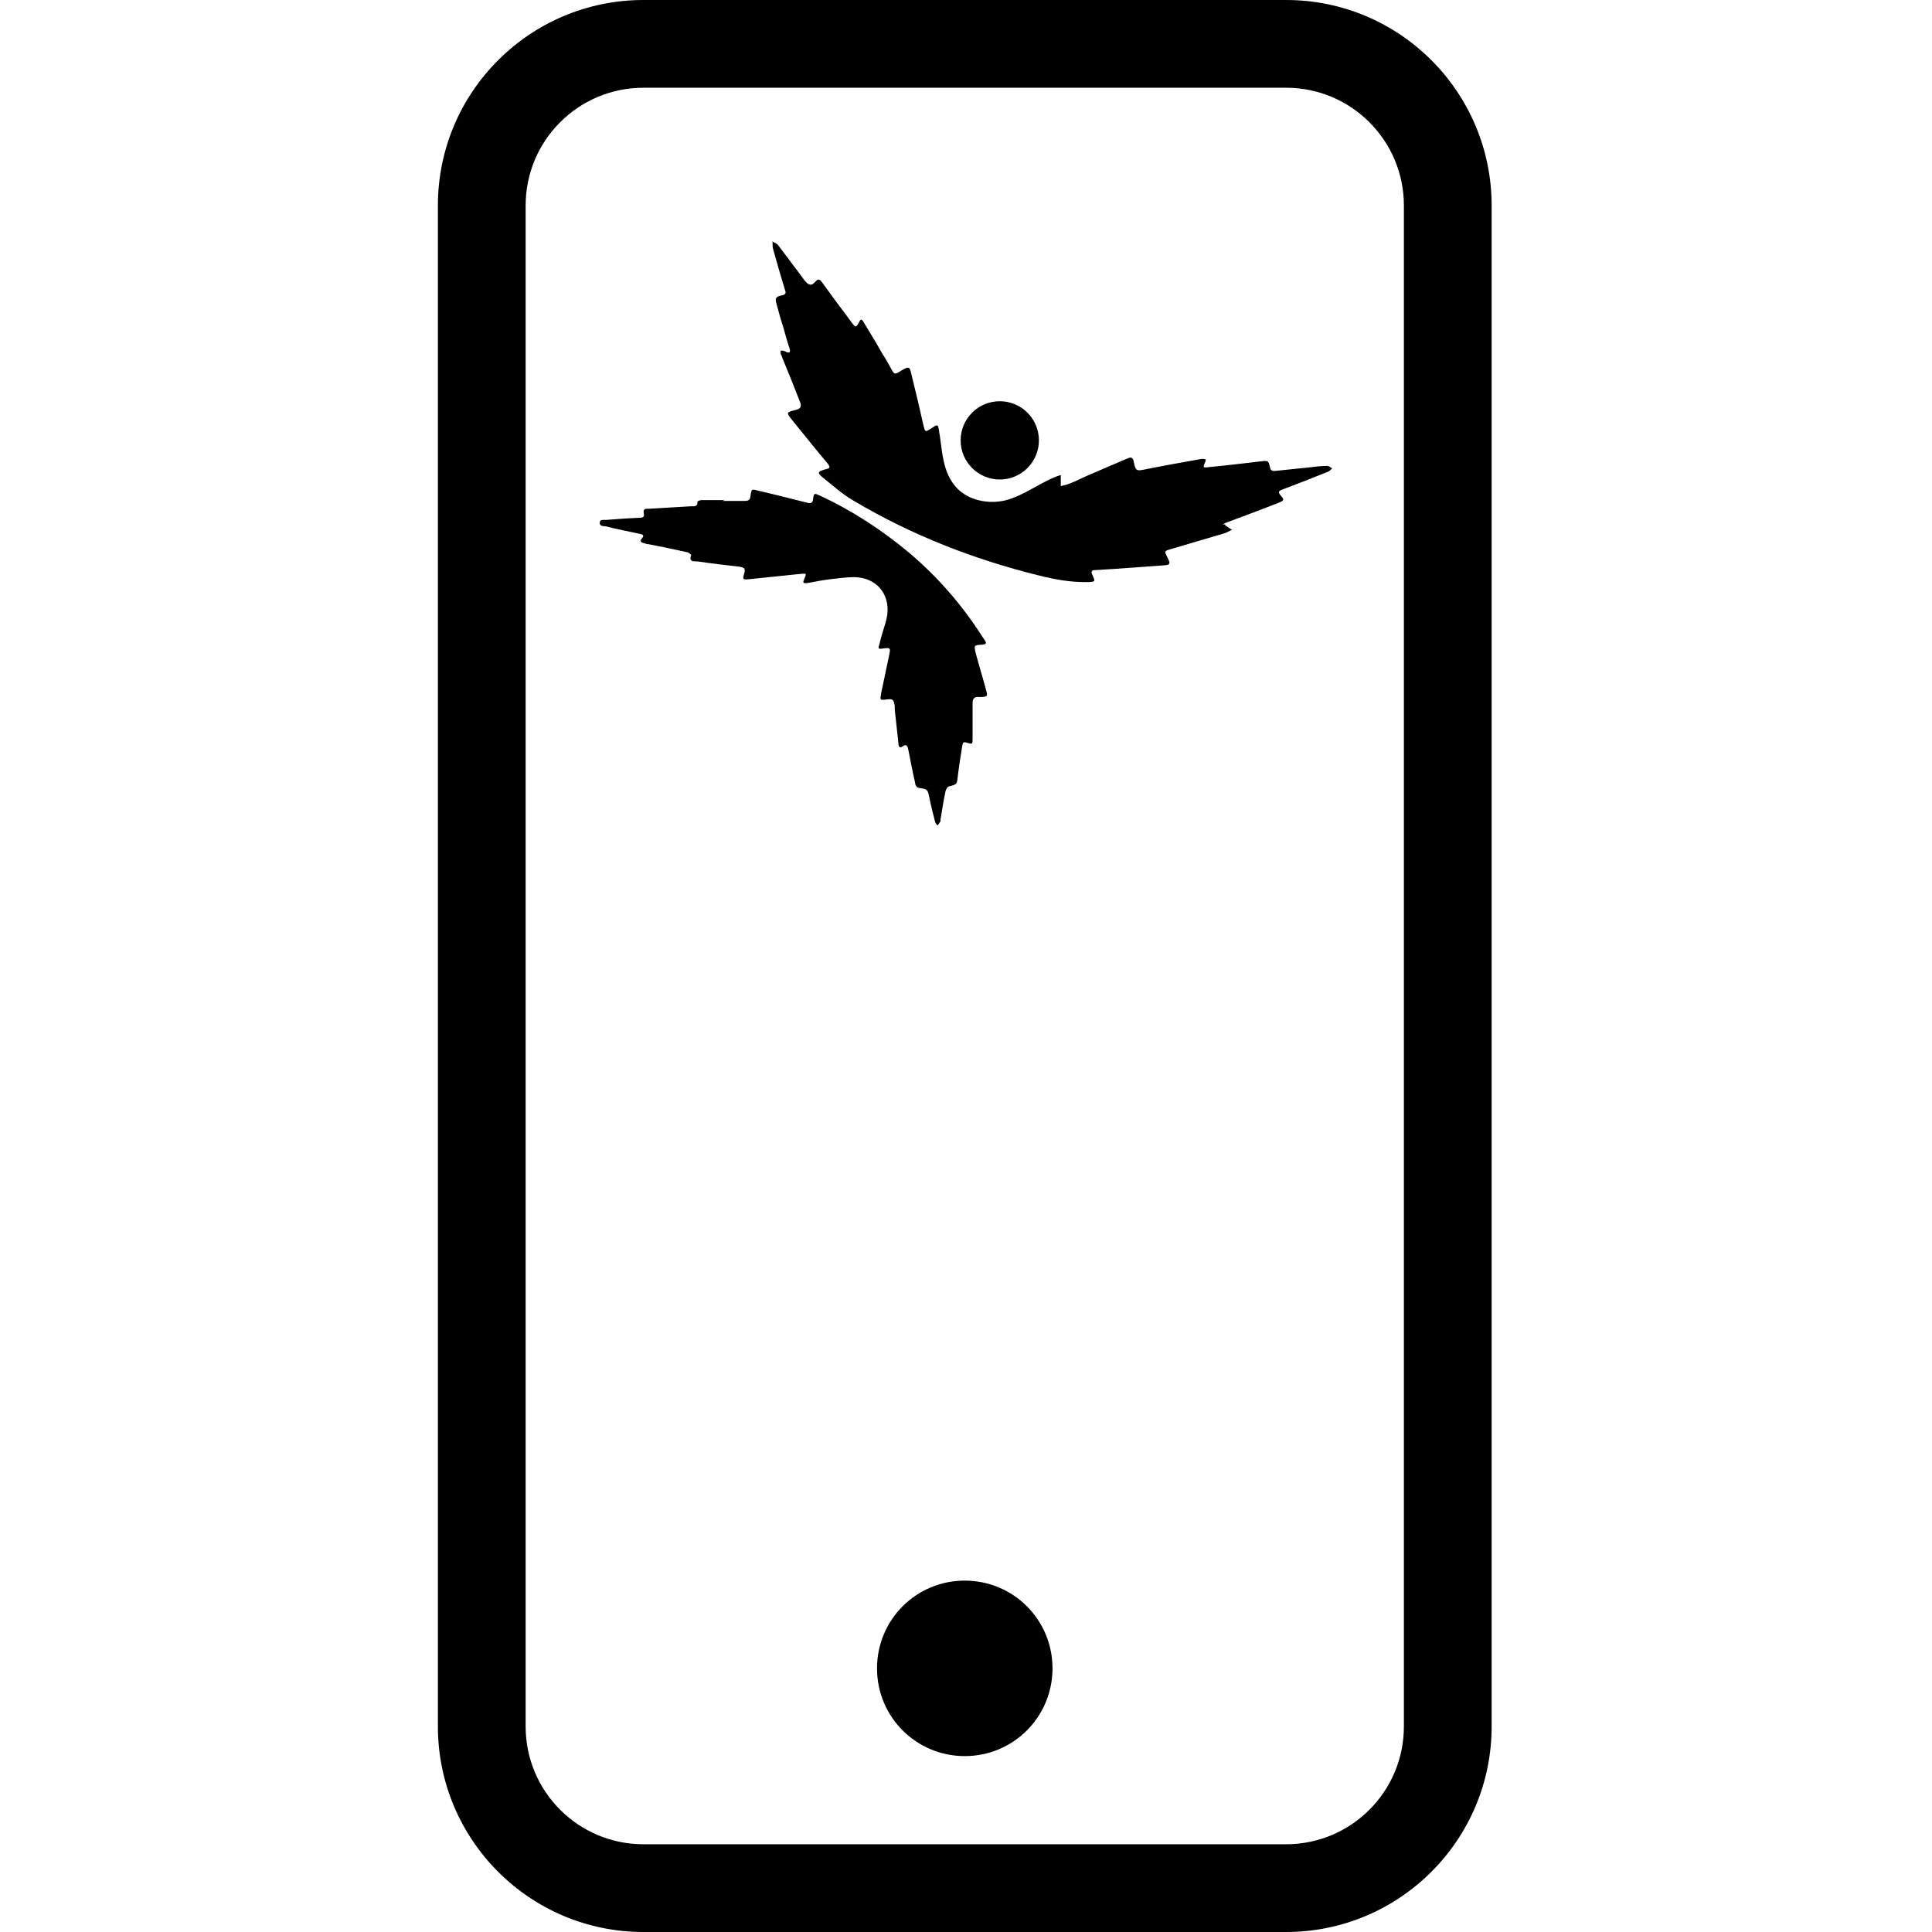
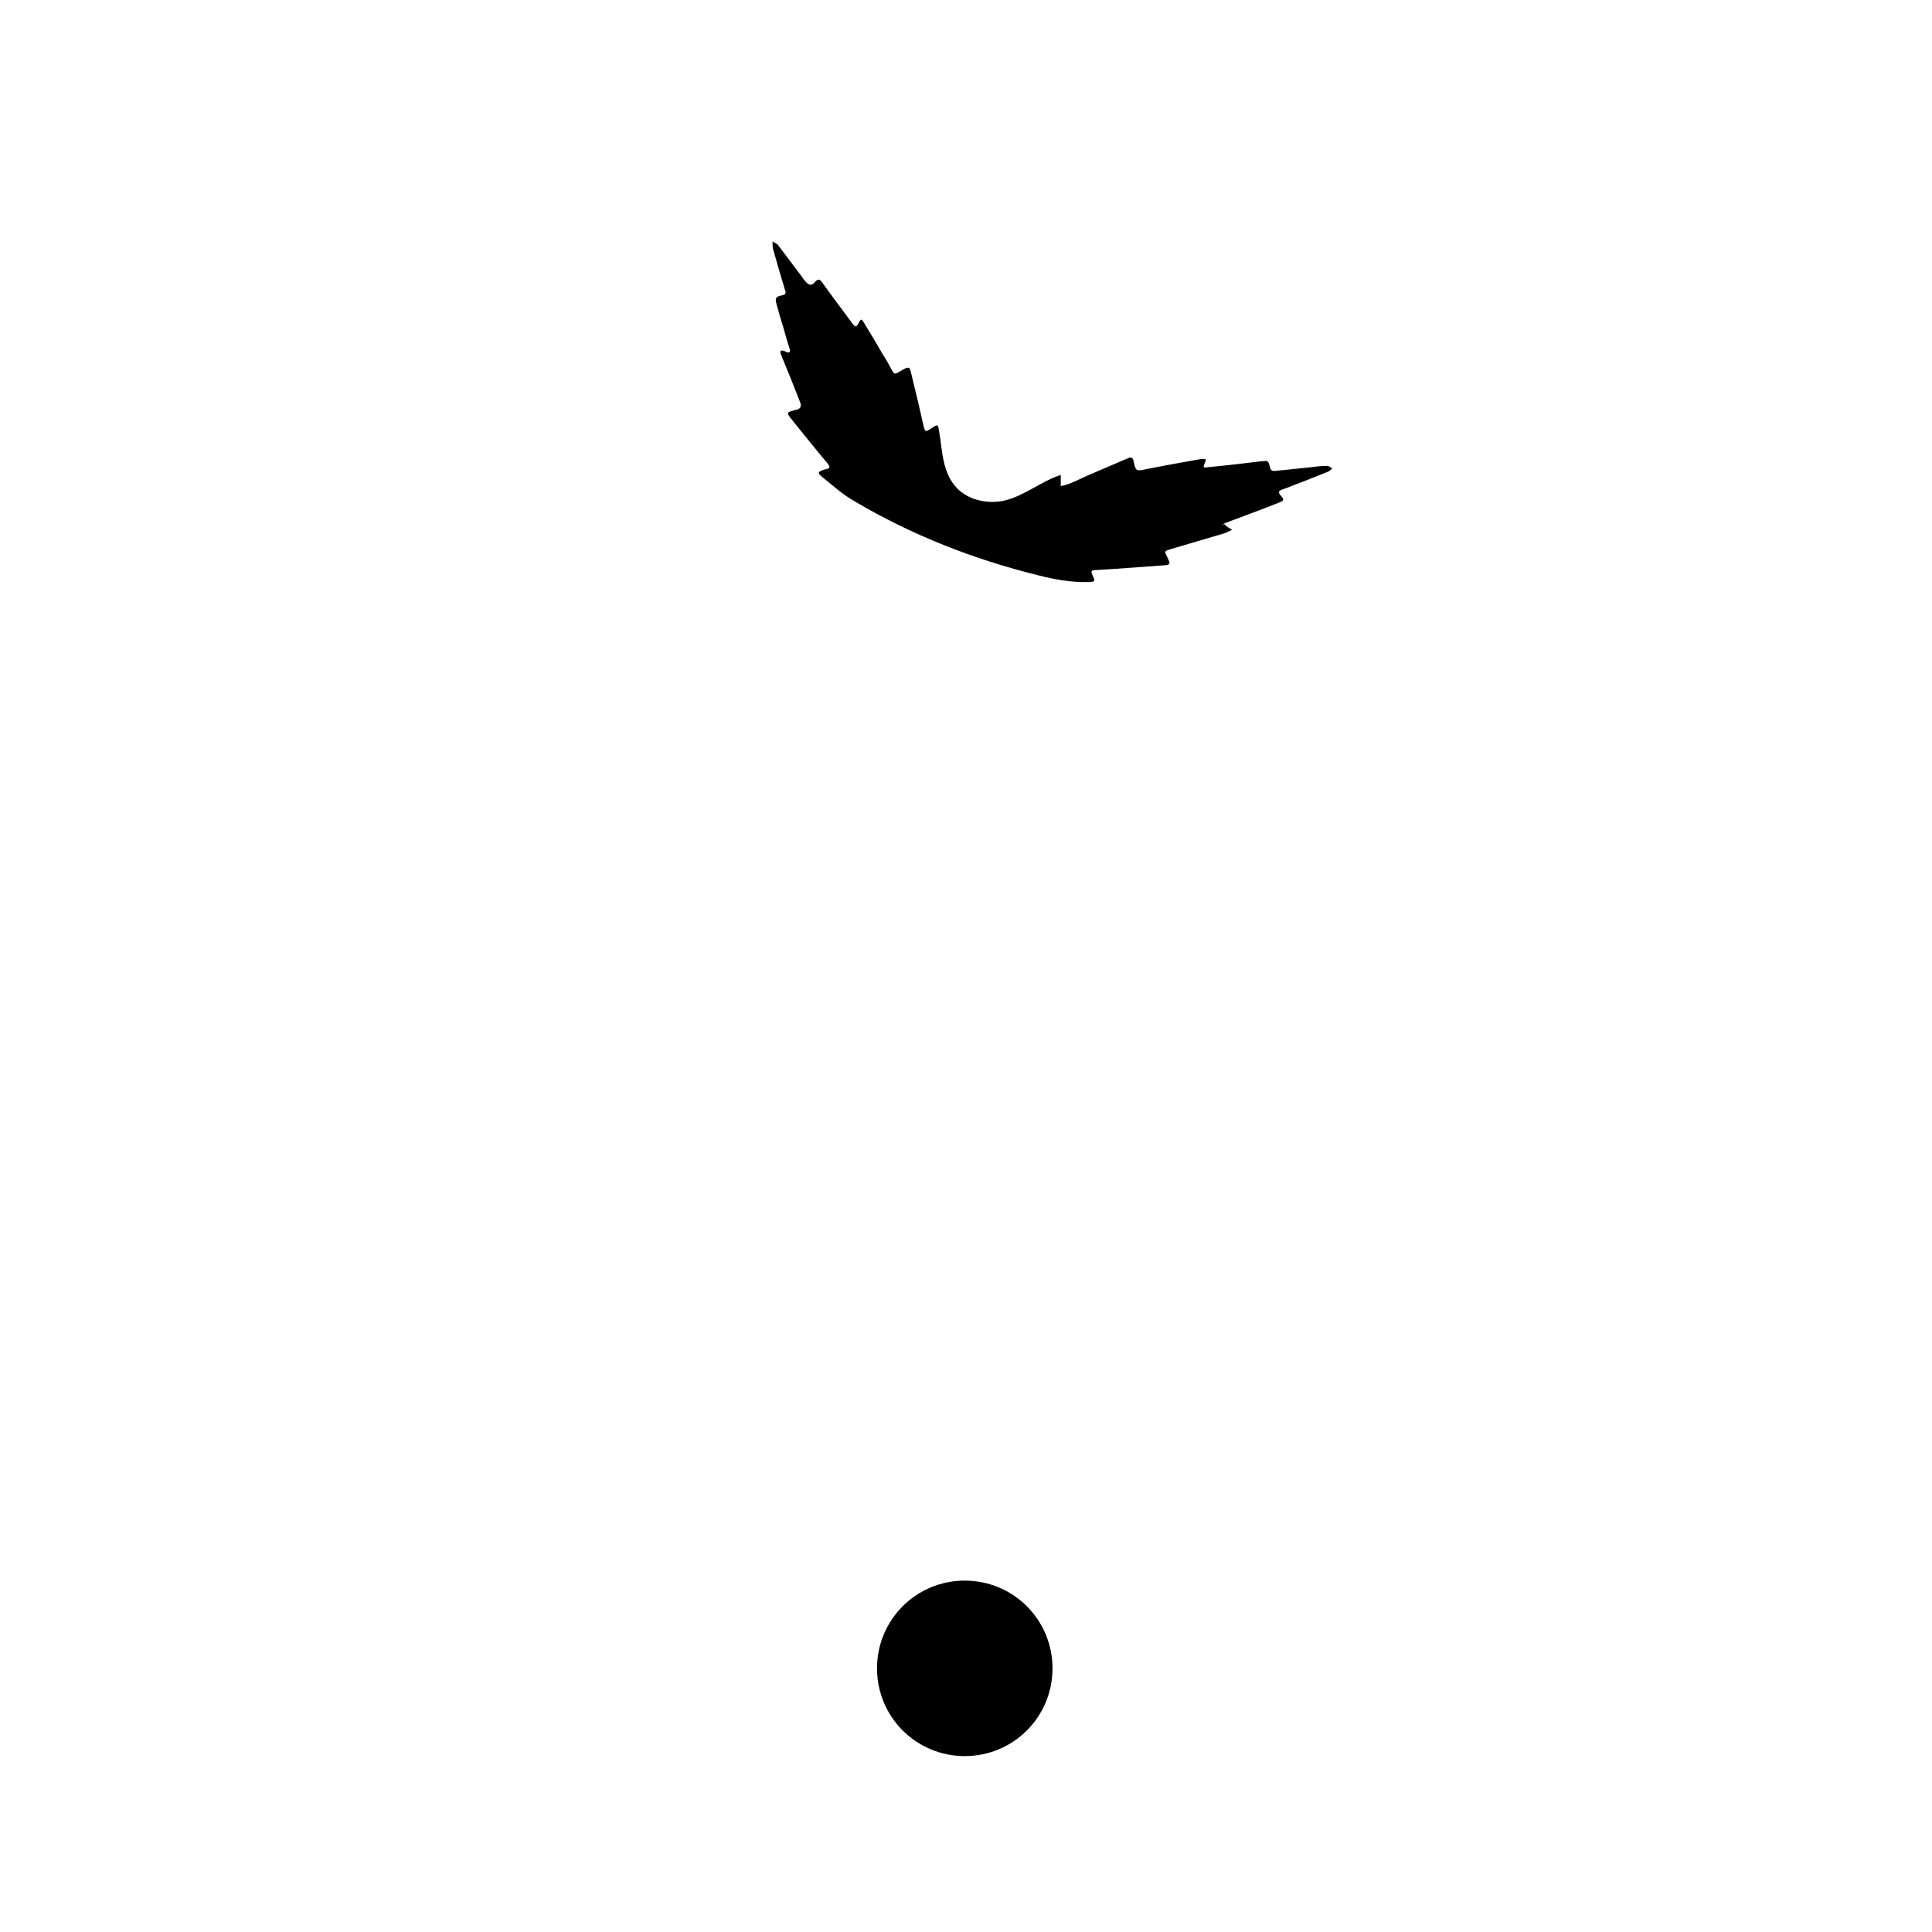
<svg xmlns="http://www.w3.org/2000/svg" version="1.1" viewBox="0 0 469 469">
  <g>
    <g id="Layer_1">
-       <path d="M312.2,0h-156c-27.5,0-49.9,22.3-49.9,49.9v369.2c0,27.5,22.3,49.9,49.9,49.9h156c27.5,0,49.9-22.3,49.9-49.9V49.9c0-27.5-22.3-49.9-49.9-49.9ZM340.8,419.1c0,15.8-12.8,28.6-28.6,28.6h-156c-15.8,0-28.6-12.8-28.6-28.6V49.9c0-15.8,12.8-28.6,28.6-28.6h156c15.8,0,28.6,12.8,28.6,28.6v369.2Z" />
      <path d="M255.5,405c0,11.8-9.5,21.3-21.3,21.3s-21.3-9.5-21.3-21.3,9.5-21.3,21.3-21.3,21.3,9.5,21.3,21.3Z" />
      <g>
        <g>
          <path d="M297.4,127.3c0,.1,0,.2,0,.2.6.4,1.1.8,1.7,1.1-.7.3-1.3.7-2,.9-4.3,1.3-8.6,2.5-12.9,3.8-1.6.5-1.6.5-.8,2,.1.2.2.5.3.7.4.7.2,1.1-.7,1.2-4.1.3-8.2.6-12.4.9-1.6.1-3.2.2-4.8.3-.9,0-1,.4-.6,1.2.7,1.6.7,1.6-1,1.7-4.1.1-8-.6-12-1.6-15.8-3.9-30.9-9.8-44.9-18.1-2.8-1.6-5.2-3.8-7.7-5.8-1.2-1-1.1-1.3.5-1.8.1,0,.3-.1.4-.1,1-.2,1.1-.5.4-1.4-2.9-3.4-5.7-7-8.5-10.4-1.6-2-1.6-2,.8-2.6,1.2-.3,1.5-.8.9-2.2-1.4-3.6-2.8-7.1-4.3-10.7,0-.2-.2-.5-.3-.7,0-.3,0-.6,0-.8.3,0,.6,0,.8.1.2,0,.5.2.7.3.7.2.9,0,.7-.8-.6-1.8-1.1-3.6-1.6-5.4-.6-1.8-1.1-3.7-1.6-5.5-.4-1.4-.2-1.8,1.3-2.1,1.1-.2,1-.7.7-1.5-1-3.3-2-6.7-2.9-10-.1-.5,0-1.1-.1-1.6.4.3,1,.5,1.3.8,2,2.6,3.9,5.2,5.8,7.7.3.4.6.9,1,1.3.8.9,1.5,1,2.3,0,.8-.9,1.2-.5,1.7.2,2,2.8,4.1,5.6,6.2,8.4.3.4.5.7.8,1.1,1.1,1.5,1.2,1.5,2,0,.5-1,.8-.3,1.1.2,1.5,2.5,3,4.9,4.4,7.4.9,1.4,1.7,2.8,2.5,4.3.4.7.7.9,1.4.4.1,0,.3-.1.4-.2,2.7-1.7,2.4-1,3,1.3,1,4,1.9,7.9,2.8,11.9.4,1.5.4,1.5,1.7.7.2-.1.4-.3.6-.4,1.1-.7,1.2-.6,1.4.6.9,4.9.7,10.4,4.5,14.3,2.9,2.9,7.5,3.8,11.5,2.9,4.9-1.2,8.9-4.7,13.6-6.2,0,.9,0,1.8,0,2.7,2.3-.4,4.5-1.7,6.6-2.6,2.3-1,4.7-2,7-3,.9-.4,1.8-.8,2.6-1.1.8-.4,1.3-.3,1.5.7.5,2.4.6,2.4,3,1.9,4.5-.9,9-1.7,13.5-2.5.3,0,.6,0,1,.1,0,.3-.1.6-.2.8-.5,1.2-.5,1.3.9,1.1,4.2-.4,8.4-.9,12.6-1.4,1.8-.2,1.9-.3,2.3,1.5.2.8.7.9,1.4.8,2.6-.3,5.2-.5,7.8-.8,1.6-.2,3.1-.4,4.7-.4.4,0,.8.4,1.2.6-.3.3-.6.6-1,.8-3.7,1.5-7.3,2.9-11,4.3-.9.3-1.3.6-.5,1.5.9,1,.8,1.2-.4,1.7-4.3,1.7-8.6,3.3-12.9,4.9-.3.1-.5.3-.8.4Z" />
-           <path d="M175.4,121.6c1.8,0,3.6,0,5.4,0,1,0,1.3-.3,1.4-1.3.2-1.6.3-1.6,1.8-1.2,3.9.9,7.8,1.9,11.8,2.9,1,.3,1.5.2,1.6-1,.2-1.3.3-1.3,1.6-.7,7.8,3.6,15,8.3,21.6,13.8,7,5.9,13,12.8,17.9,20.5.2.3.4.6.6.9.5.7.2.9-.6,1-2.1.1-2.1.1-1.6,2.2.8,3,1.7,5.9,2.5,8.9.4,1.4.3,1.5-1.1,1.6-.2,0-.4,0-.6,0-1.1-.1-1.6.3-1.6,1.5,0,2.8,0,5.6,0,8.5,0,1.5,0,1.5-1.4,1.1-.8-.3-1,0-1.1.7-.4,2.5-.8,5-1.1,7.5-.2,1.9-.2,1.9-2.1,2.4-.4,0-.8.8-.9,1.3-.5,2.3-.8,4.6-1.2,6.8,0,.1,0,.3,0,.4-.2.3-.5.7-.7,1-.2-.3-.6-.6-.6-.9-.5-1.9-1-3.9-1.4-5.9-.4-1.9-.4-2-2.3-2.3-1-.1-1.1-.8-1.2-1.5-.6-2.6-1.1-5.2-1.6-7.8-.2-.9-.4-1.5-1.4-.8-.7.5-1,0-1-.7-.3-2.8-.6-5.5-.9-8.3,0-.3,0-.6,0-.9-.3-1.5-.4-1.7-2-1.5-1.6.2-1.6.2-1.3-1.5.7-3.2,1.3-6.3,2-9.5.3-1.5.2-1.6-1.3-1.4-1.4.2-1.5.2-1.1-1.1.4-1.7.9-3.3,1.4-4.9.2-.7.4-1.5.5-2.2.6-5.1-2.7-9-8-9.1-1.9,0-3.9.3-5.8.5-1.8.2-3.6.6-5.4.9-1.3.2-1.4,0-.9-1.1.5-1.2.5-1.2-.8-1.1-4.2.4-8.4.9-12.6,1.3-1.6.2-1.7,0-1.2-1.5.3-1.1-.1-1.3-1-1.5-3.4-.4-6.9-.8-10.3-1.3-.8-.1-2.3.3-1.6-1.6,0,0-.5-.5-.8-.6-3.2-.7-6.4-1.4-9.6-2-.3,0-.6-.1-.9-.2-.8-.2-1.4-.4-.6-1.3.6-.7,0-.9-.6-1-2.7-.6-5.4-1.1-8.1-1.8-.6-.1-1.7,0-1.6-.9,0-1,1.1-.6,1.7-.7,2.6-.2,5.2-.4,7.8-.5.6,0,1.4,0,1.2-1-.3-1.3.5-1.2,1.3-1.2,3.4-.2,6.7-.4,10.1-.6.7,0,1.7.2,1.6-1.1,0-.1.6-.4,1-.4,1.9,0,3.7,0,5.6,0h0Z" />
        </g>
-         <circle cx="242.7" cy="106.9" r="9.5" />
      </g>
    </g>
  </g>
</svg>